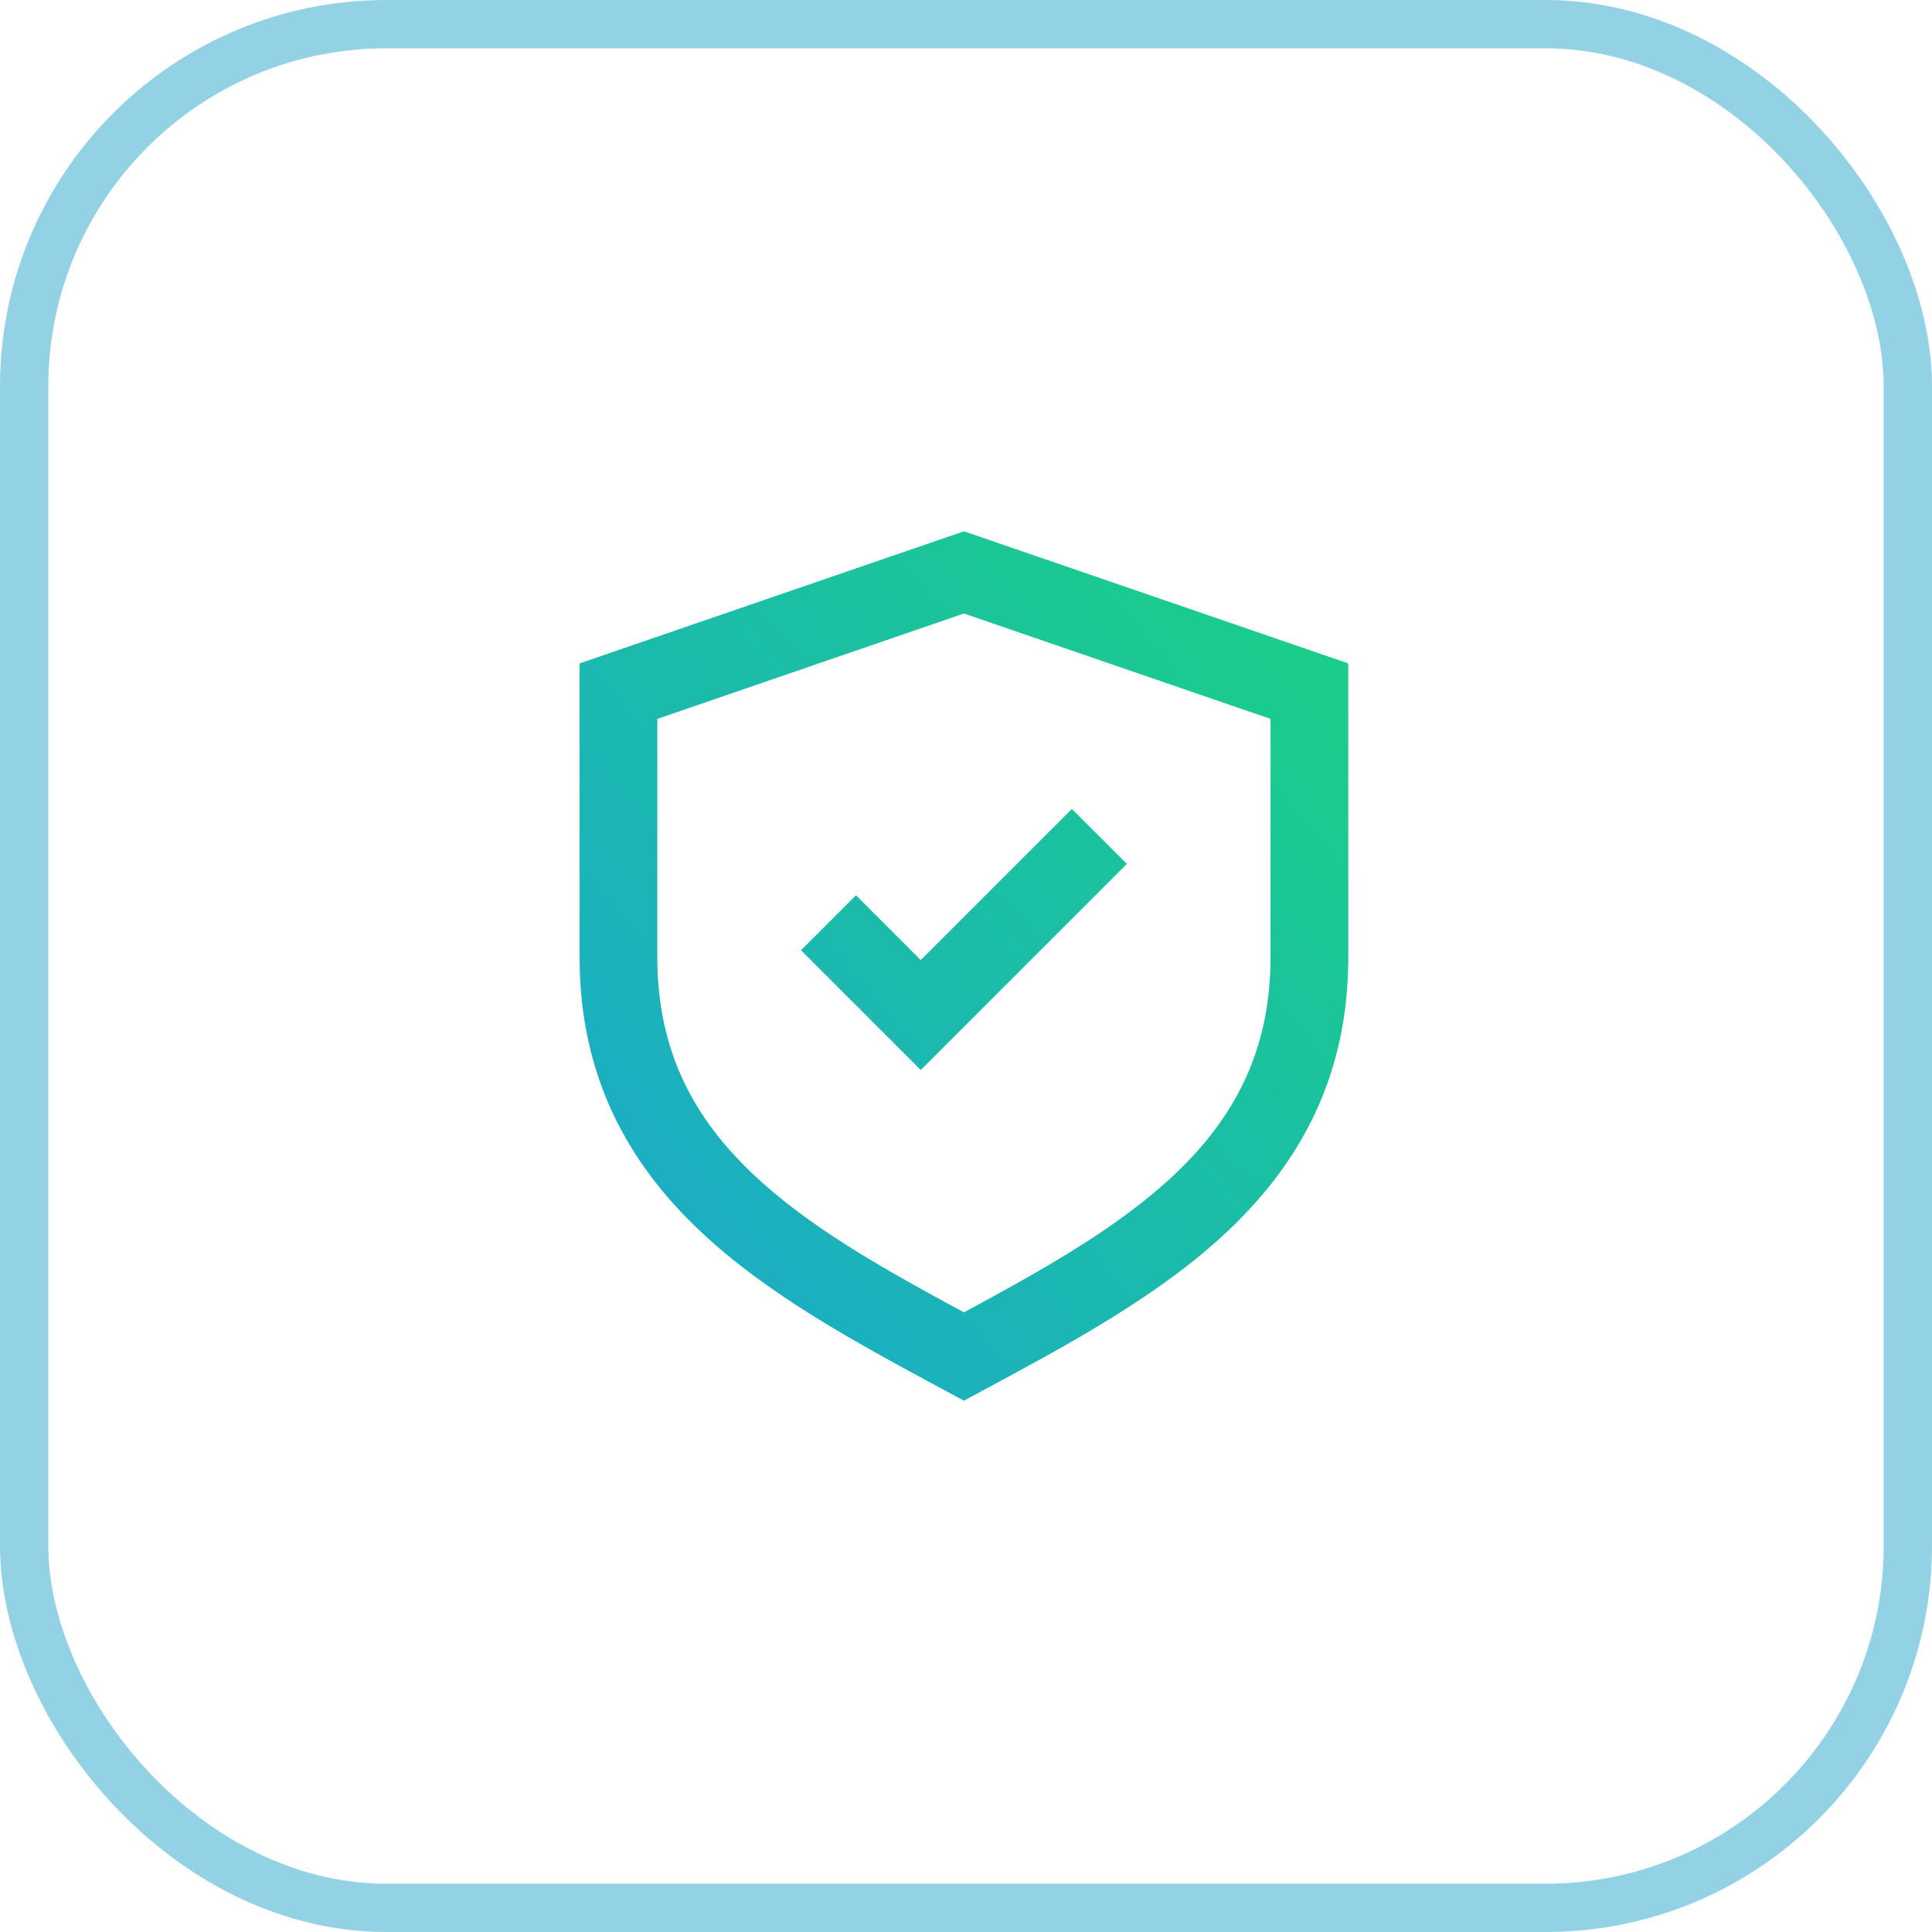
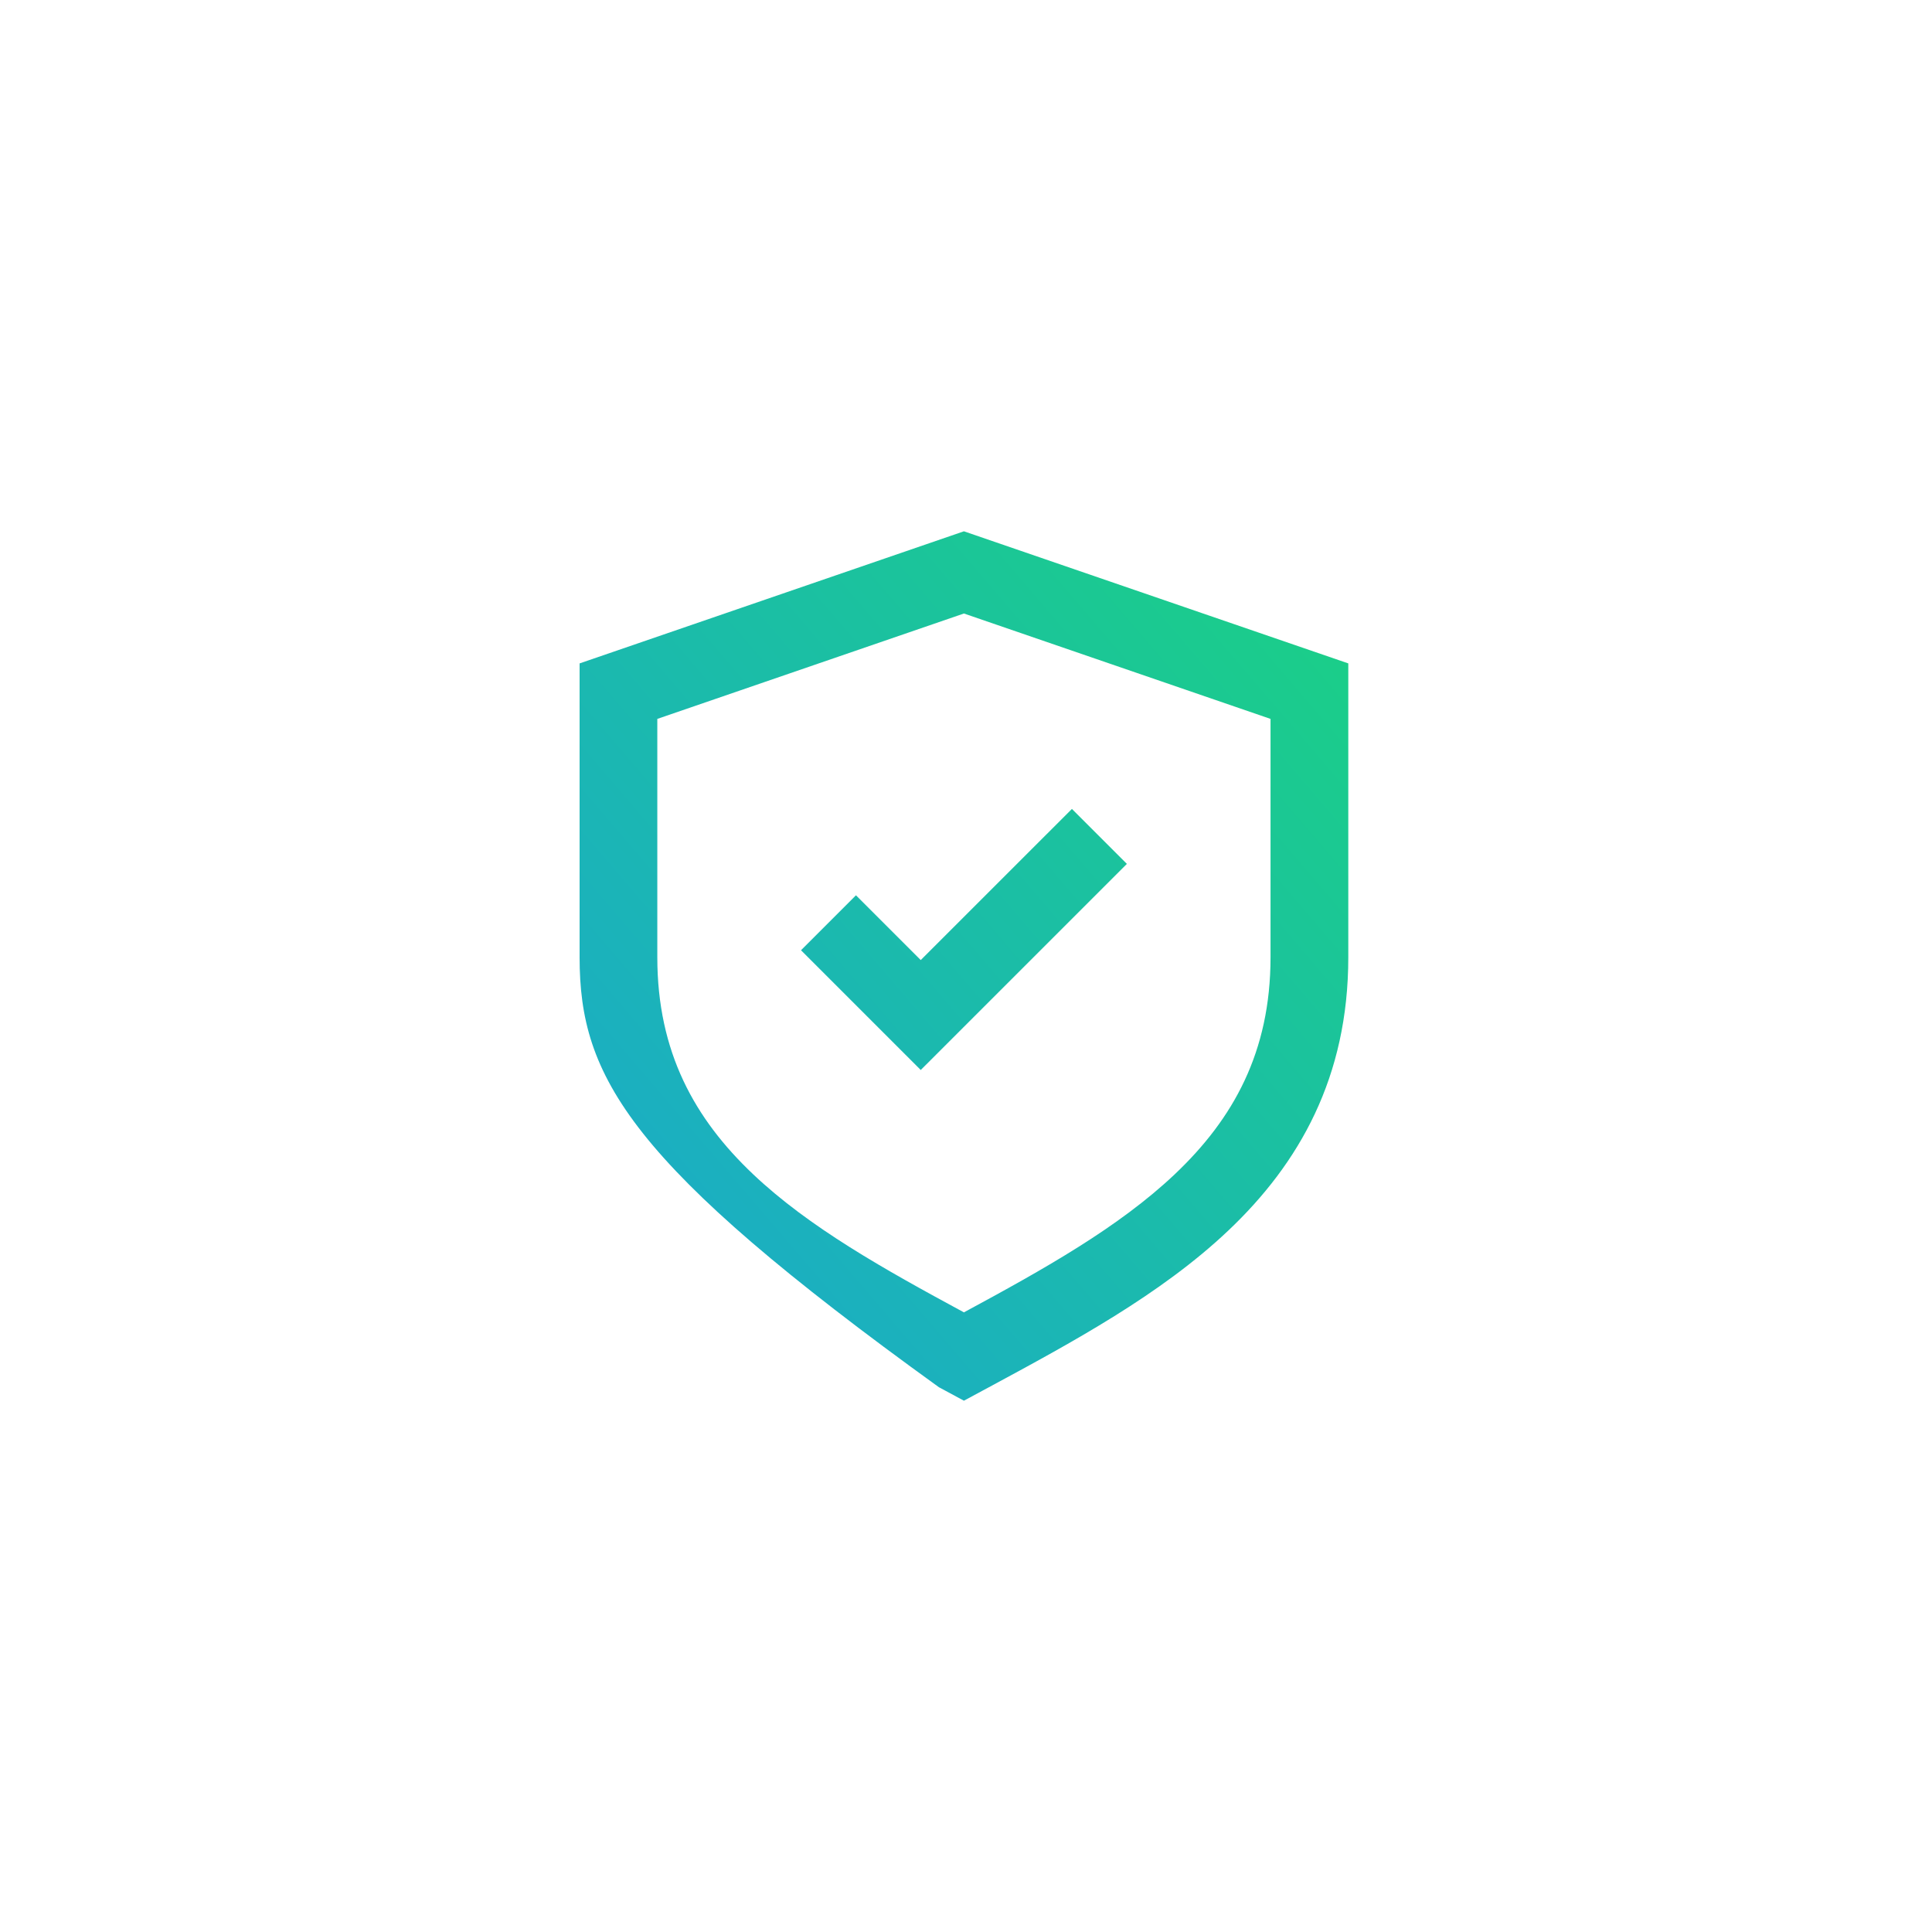
<svg xmlns="http://www.w3.org/2000/svg" width="40" height="40" viewBox="0 0 40 40" fill="none">
-   <rect x="0.5" y="0.5" width="39" height="39" rx="7.5" stroke="#93D2E5" />
-   <path fill-rule="evenodd" clip-rule="evenodd" d="M19.957 11L27.915 13.735V19.819C27.915 22.3 26.901 24.086 25.428 25.48C24.031 26.803 22.198 27.791 20.475 28.721C20.43 28.745 20.385 28.77 20.339 28.794L19.957 29L19.575 28.794C19.53 28.77 19.485 28.745 19.439 28.721C17.716 27.791 15.884 26.803 14.487 25.48C13.014 24.086 12 22.3 12 19.819V13.735L19.957 11ZM13.609 14.884V19.819C13.609 21.784 14.384 23.167 15.593 24.312C16.753 25.41 18.29 26.27 19.957 27.171C21.625 26.27 23.161 25.41 24.322 24.312C25.531 23.167 26.305 21.784 26.305 19.819V14.884L19.957 12.702L13.609 14.884ZM23.331 17.886L19.063 22.153L16.584 19.674L17.722 18.536L19.063 19.877L22.193 16.748L23.331 17.886Z" fill="url(#paint0_linear_609_75195)" />
+   <path fill-rule="evenodd" clip-rule="evenodd" d="M19.957 11L27.915 13.735V19.819C27.915 22.3 26.901 24.086 25.428 25.48C24.031 26.803 22.198 27.791 20.475 28.721C20.43 28.745 20.385 28.77 20.339 28.794L19.957 29L19.575 28.794C19.53 28.77 19.485 28.745 19.439 28.721C13.014 24.086 12 22.3 12 19.819V13.735L19.957 11ZM13.609 14.884V19.819C13.609 21.784 14.384 23.167 15.593 24.312C16.753 25.41 18.29 26.27 19.957 27.171C21.625 26.27 23.161 25.41 24.322 24.312C25.531 23.167 26.305 21.784 26.305 19.819V14.884L19.957 12.702L13.609 14.884ZM23.331 17.886L19.063 22.153L16.584 19.674L17.722 18.536L19.063 19.877L22.193 16.748L23.331 17.886Z" fill="url(#paint0_linear_609_75195)" />
  <defs>
    <linearGradient id="paint0_linear_609_75195" x1="25.979" y1="8.401" x2="7.286" y2="24.415" gradientUnits="userSpaceOnUse">
      <stop stop-color="#1BD183" />
      <stop offset="1" stop-color="#1BA6D1" />
    </linearGradient>
  </defs>
</svg>